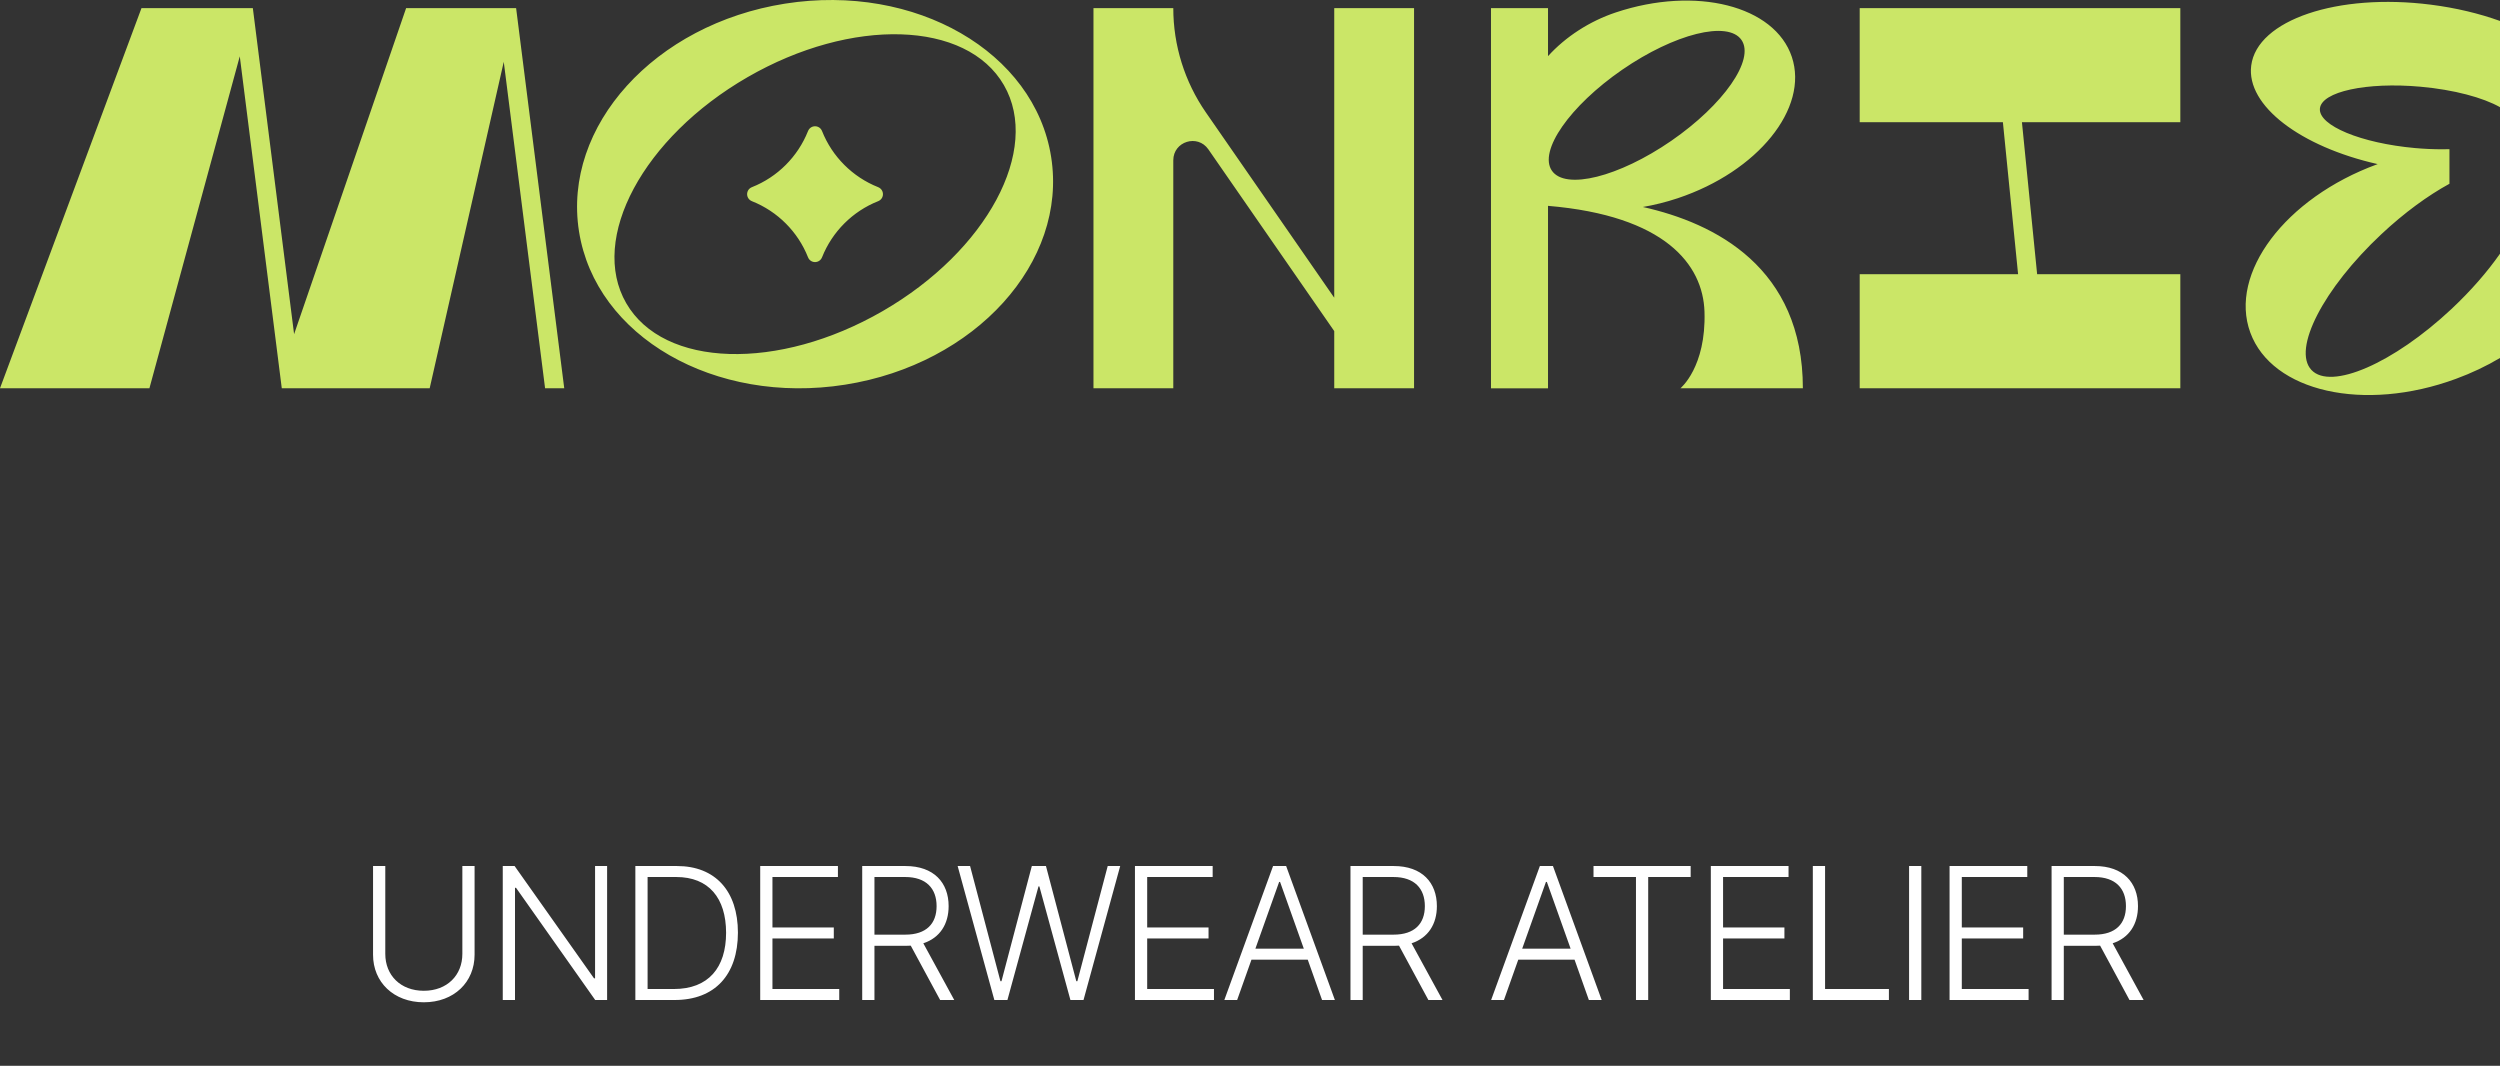
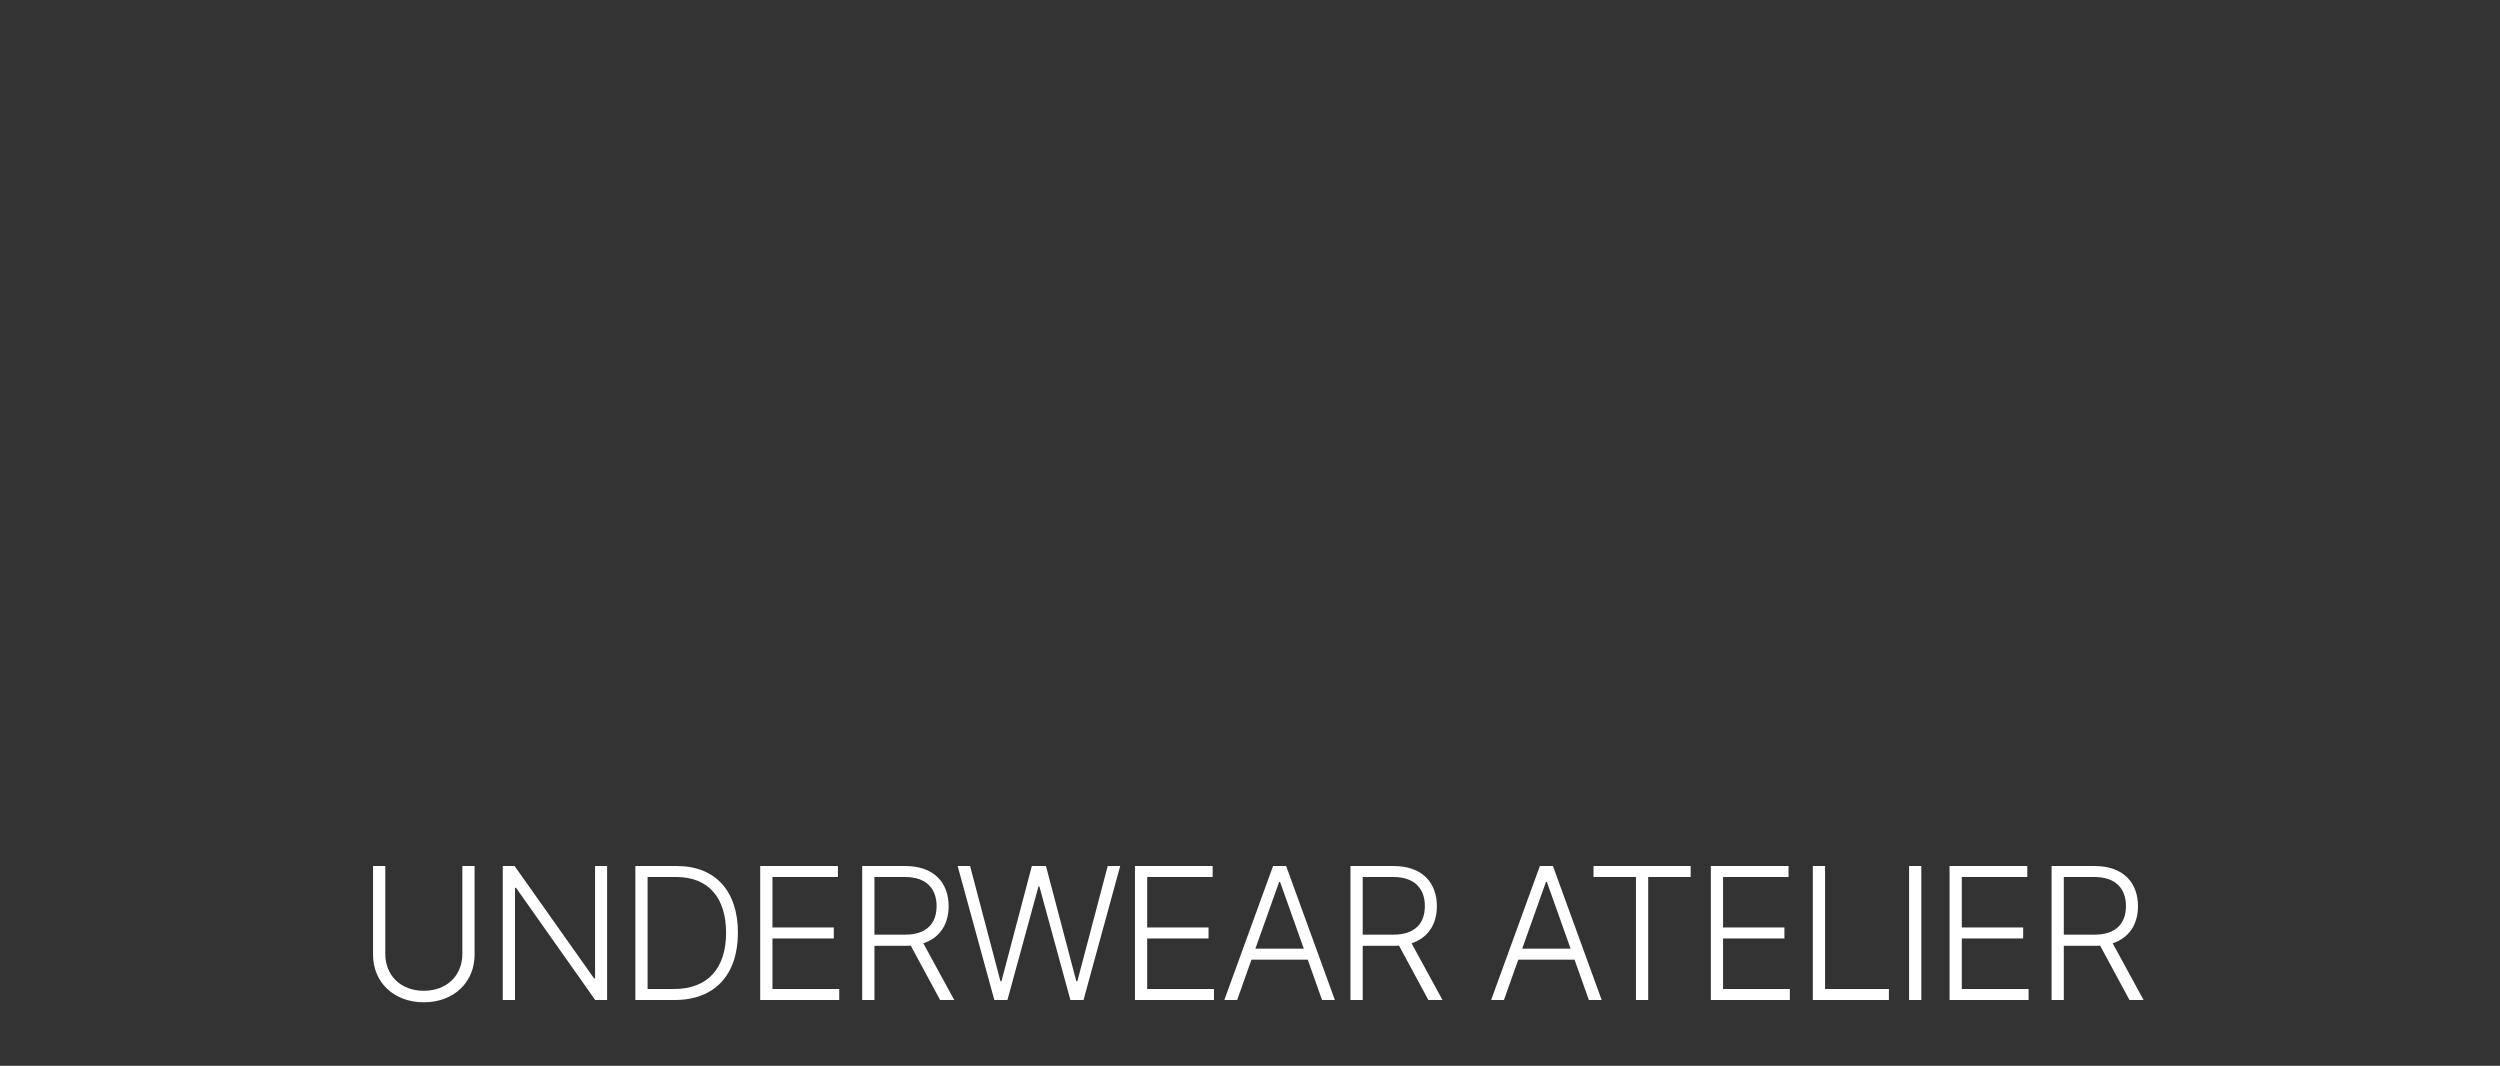
<svg xmlns="http://www.w3.org/2000/svg" width="190" height="81" viewBox="0 0 190 81" fill="none">
  <rect x="0" y="0" width="190" height="81" fill="#333333" stroke="none" />
  <path d="M35.139 65.818V72.495C35.139 74.116 33.985 75.299 32.21 75.299C30.435 75.299 29.282 74.116 29.282 72.495V65.818H28.352V72.56C28.347 74.638 29.918 76.174 32.21 76.174C34.507 76.174 36.068 74.638 36.068 72.56V65.818H35.139ZM46.14 65.818H45.225V74.354H45.146L39.11 65.818H38.21V76H39.14V67.474H39.219L45.235 76H46.14V65.818ZM51.27 76C54.332 76 56.077 74.086 56.082 70.884C56.082 67.717 54.362 65.818 51.449 65.818H48.287V76H51.27ZM49.217 75.165V66.653H51.394C53.865 66.653 55.178 68.249 55.183 70.884C55.183 73.544 53.84 75.165 51.215 75.165H49.217ZM57.776 76H63.782V75.165H58.706V71.322H63.369V70.487H58.706V66.653H63.682V65.818H57.776V76ZM65.528 76H66.458V71.883H68.829C68.964 71.883 69.093 71.879 69.217 71.869L71.45 76H72.523L70.172 71.69C71.439 71.272 72.096 70.228 72.096 68.866C72.096 67.086 70.977 65.818 68.814 65.818H65.528V76ZM66.458 71.033V66.653H68.79C70.4 66.653 71.181 67.533 71.181 68.866C71.181 70.198 70.4 71.033 68.805 71.033H66.458ZM75.57 76H76.564L78.926 67.364H78.991L81.352 76H82.347L85.135 65.818H84.186L81.879 74.573H81.8L79.493 65.818H78.419L76.112 74.573H76.033L73.726 65.818H72.781L75.57 76ZM86.256 76H92.262V75.165H87.186V71.322H91.849V70.487H87.186V66.653H92.162V65.818H86.256V76ZM94.023 76L95.112 72.933H99.388L100.476 76H101.451L97.747 65.818H96.753L93.049 76H94.023ZM95.41 72.097L97.215 67.026H97.285L99.089 72.097H95.41ZM102.636 76H103.566V71.883H105.937C106.071 71.883 106.201 71.879 106.325 71.869L108.557 76H109.631L107.279 71.69C108.547 71.272 109.203 70.228 109.203 68.866C109.203 67.086 108.085 65.818 105.922 65.818H102.636V76ZM103.566 71.033V66.653H105.897C107.508 66.653 108.289 67.533 108.289 68.866C108.289 70.198 107.508 71.033 105.912 71.033H103.566ZM114.3 76L115.389 72.933H119.665L120.754 76H121.728L118.024 65.818H117.03L113.326 76H114.3ZM115.687 72.097L117.492 67.026H117.562L119.366 72.097H115.687ZM121.107 66.653H124.334V76H125.263V66.653H128.49V65.818H121.107V66.653ZM130.023 76H136.029V75.165H130.953V71.322H135.616V70.487H130.953V66.653H135.929V65.818H130.023V76ZM137.775 76H143.557V75.165H138.705V65.818H137.775V76ZM146.02 65.818H145.09V76H146.02V65.818ZM148.167 76H154.173V75.165H149.097V71.322H153.76V70.487H149.097V66.653H154.073V65.818H148.167V76ZM155.92 76H156.849V71.883H159.221C159.355 71.883 159.484 71.879 159.609 71.869L161.841 76H162.915L160.563 71.69C161.831 71.272 162.487 70.228 162.487 68.866C162.487 67.086 161.368 65.818 159.206 65.818H155.92V76ZM156.849 71.033V66.653H159.181C160.792 66.653 161.572 67.533 161.572 68.866C161.572 70.198 160.792 71.033 159.196 71.033H156.849Z" fill="white" />
-   <path d="M101.402 0.619H107.468V29.508H101.402V25.163L91.834 11.349C91.016 10.17 89.17 10.748 89.17 12.181V29.508H83.104V0.619H89.17C89.17 3.448 90.034 6.212 91.643 8.538L101.402 22.627V0.619ZM30.864 0.619L22.351 25.397L19.217 0.628V0.619H10.752L0 29.508H11.356L18.223 4.28L21.415 29.508H32.656L38.286 4.698L41.426 29.508H42.882L39.225 0.619H30.864ZM79.888 11.932C81.148 19.928 74.134 27.676 64.225 29.236C54.316 30.796 45.26 25.576 44.003 17.58C42.743 9.584 49.758 1.836 59.666 0.276C69.575 -1.284 78.632 3.936 79.888 11.932ZM76.297 6.469C73.464 1.558 64.739 1.29 56.812 5.866C48.885 10.441 44.757 18.132 47.594 23.043C50.431 27.954 59.152 28.222 67.079 23.646C75.006 19.07 79.134 11.38 76.297 6.469V6.469ZM137.018 29.508H127.713C127.713 29.508 129.672 27.913 129.542 23.696C129.429 20.09 126.523 16.392 117.649 15.644V29.511H113.315V0.619H117.649V4.268C118.977 2.8 120.812 1.607 122.797 0.946C128.889 -1.085 134.881 0.429 136.181 4.329C137.481 8.229 133.595 13.036 127.503 15.067C126.613 15.364 125.729 15.581 124.856 15.731C130.365 16.959 137.018 20.342 137.018 29.511V29.508ZM127.011 10.707C130.989 7.963 133.381 4.531 132.353 3.037C131.324 1.544 127.263 2.561 123.285 5.302C119.307 8.047 116.915 11.479 117.943 12.972C118.972 14.466 123.033 13.449 127.011 10.707ZM66.735 14.223C64.794 13.452 63.246 11.903 62.477 9.965C62.284 9.474 61.605 9.474 61.408 9.965C60.637 11.906 59.089 13.455 57.15 14.223C56.659 14.417 56.659 15.095 57.15 15.292C59.092 16.063 60.64 17.612 61.408 19.55C61.602 20.041 62.281 20.041 62.477 19.55C63.249 17.609 64.797 16.06 66.735 15.292C67.227 15.098 67.227 14.419 66.735 14.223V14.223ZM152.797 0.619H141.337V9.286H152.22L153.375 20.841H141.337V29.508H165.705V20.841H154.822L153.667 9.286H165.705V0.619H152.8H152.797ZM183.965 6.591C186.504 6.819 188.712 7.417 190 8.145V1.593C188.426 1.027 186.652 0.599 184.757 0.357C177.653 -0.551 171.534 1.521 171.092 4.984C170.702 8.038 174.851 11.152 180.704 12.472L180.652 12.49C173.684 15.046 169.371 20.772 171.023 25.276C172.676 29.779 179.667 31.357 186.637 28.797C187.845 28.355 188.972 27.818 190 27.206V19.281C189.047 20.648 187.793 22.095 186.308 23.488C181.903 27.613 177.142 29.684 175.668 28.116C174.198 26.547 176.578 21.928 180.981 17.802C182.726 16.167 184.529 14.856 186.158 13.966V11.337C185.979 11.343 185.8 11.346 185.618 11.346H185.606C184.95 11.346 184.26 11.317 183.549 11.253C179.435 10.883 176.197 9.54 176.313 8.252C176.428 6.966 179.854 6.221 183.965 6.591V6.591Z" fill="#CBE667" />
</svg>